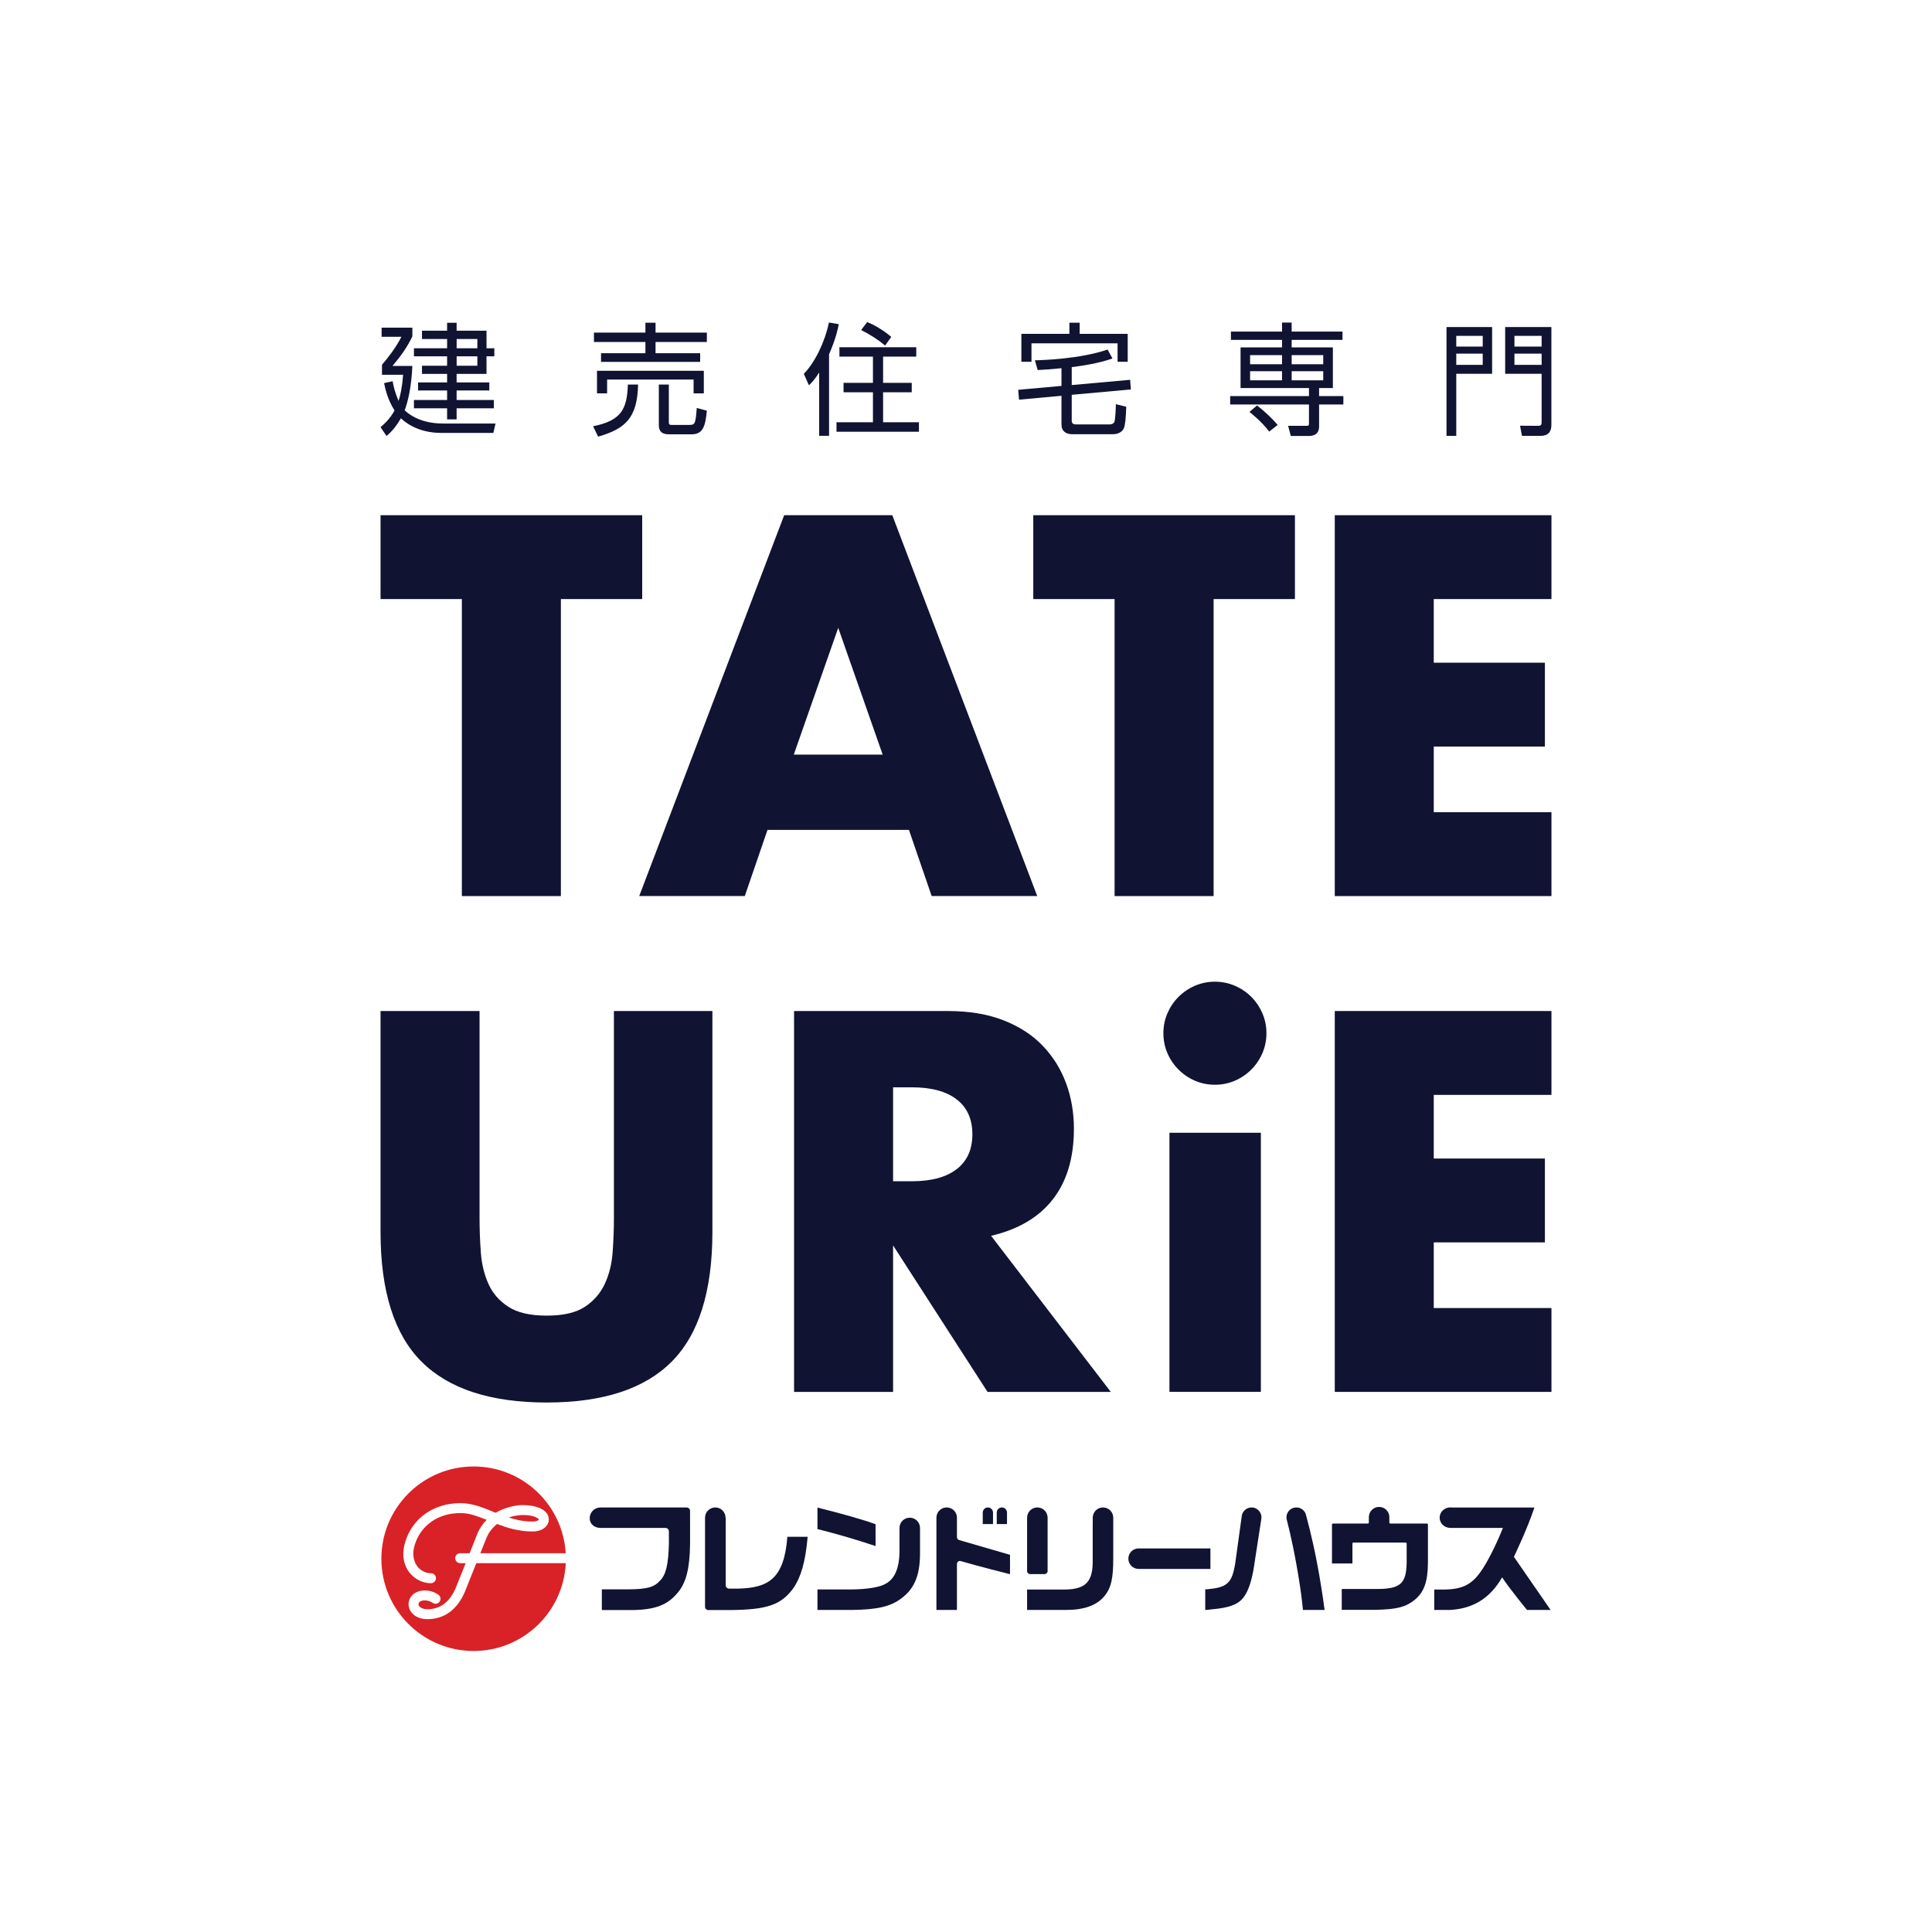
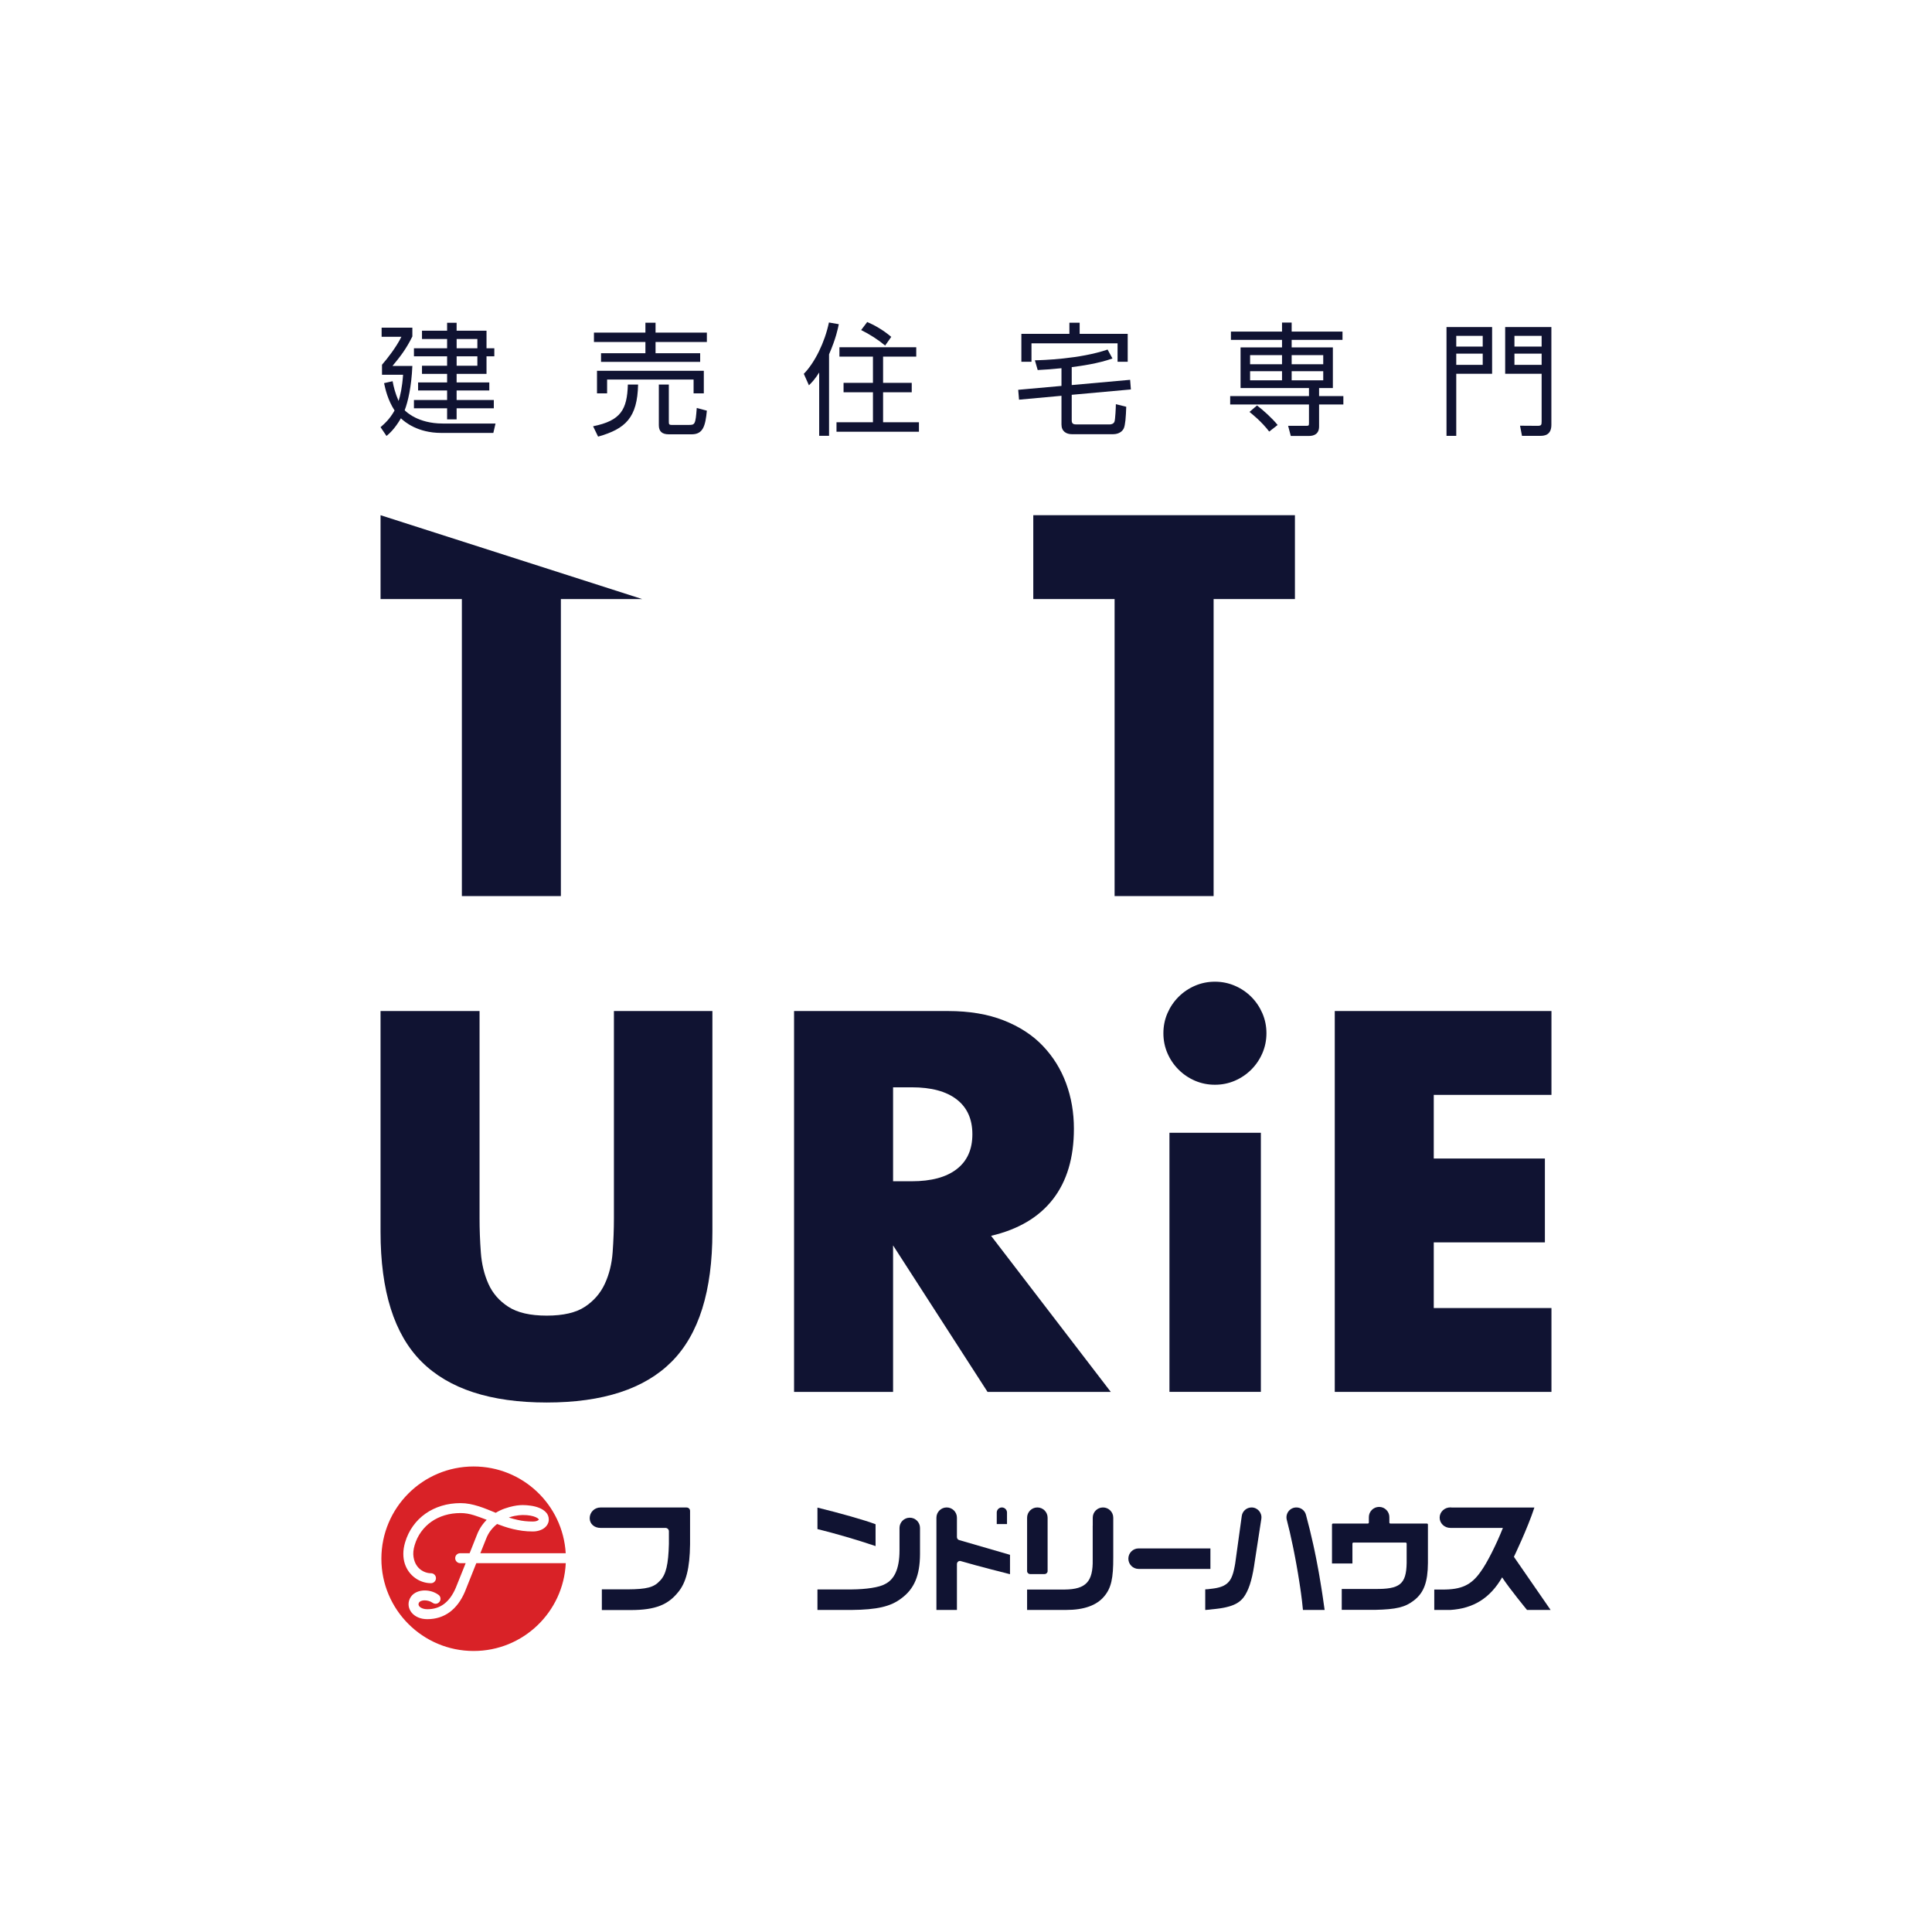
<svg xmlns="http://www.w3.org/2000/svg" width="100%" height="100%" viewBox="0 0 300 300" version="1.1" xml:space="preserve" style="fill-rule:evenodd;clip-rule:evenodd;stroke-linejoin:round;stroke-miterlimit:2;">
  <g transform="matrix(3.729,0,0,3.729,87.093,126.121)">
-     <path d="M0,-8.876L0,3.492L-4.123,3.492L-4.123,-8.876L-7.509,-8.876L-7.509,-12.368L3.386,-12.368L3.386,-8.876L0,-8.876Z" style="fill:rgb(16,19,50);fill-rule:nonzero;" />
+     <path d="M0,-8.876L0,3.492L-4.123,3.492L-4.123,-8.876L-7.509,-8.876L-7.509,-12.368L3.386,-8.876L0,-8.876Z" style="fill:rgb(16,19,50);fill-rule:nonzero;" />
  </g>
  <g transform="matrix(3.729,0,0,3.729,137.062,101.961)">
-     <path d="M0,4.081L-1.851,-1.199L-3.702,4.081L0,4.081ZM1.094,7.215L-4.796,7.215L-5.742,9.97L-10.138,9.97L-4.102,-5.889L0.4,-5.889L6.436,9.97L2.04,9.97L1.094,7.215Z" style="fill:rgb(16,19,50);fill-rule:nonzero;" />
-   </g>
+     </g>
  <g transform="matrix(3.729,0,0,3.729,188.449,126.121)">
    <path d="M0,-8.876L0,3.492L-4.123,3.492L-4.123,-8.876L-7.509,-8.876L-7.509,-12.368L3.386,-12.368L3.386,-8.876L0,-8.876Z" style="fill:rgb(16,19,50);fill-rule:nonzero;" />
  </g>
  <g transform="matrix(3.729,0,0,3.729,240.909,126.121)">
-     <path d="M0,-8.876L-4.901,-8.876L-4.901,-6.226L-0.273,-6.226L-0.273,-2.734L-4.901,-2.734L-4.901,0L0,0L0,3.492L-9.023,3.492L-9.023,-12.368L0,-12.368L0,-8.876Z" style="fill:rgb(16,19,50);fill-rule:nonzero;" />
-   </g>
+     </g>
  <g transform="matrix(3.729,0,0,3.729,74.465,217.781)">
    <path d="M0,-16.301L0,-7.677C0,-7.214 0.017,-6.741 0.053,-6.257C0.087,-5.774 0.193,-5.335 0.368,-4.943C0.543,-4.55 0.82,-4.231 1.199,-3.986C1.578,-3.74 2.11,-3.618 2.797,-3.618C3.484,-3.618 4.014,-3.74 4.386,-3.986C4.757,-4.231 5.034,-4.55 5.216,-4.943C5.398,-5.335 5.507,-5.774 5.542,-6.257C5.577,-6.741 5.595,-7.214 5.595,-7.677L5.595,-16.301L9.696,-16.301L9.696,-7.109C9.696,-4.641 9.132,-2.84 8.003,-1.704C6.874,-0.568 5.139,0 2.797,0C0.456,0 -1.283,-0.568 -2.419,-1.704C-3.555,-2.84 -4.123,-4.641 -4.123,-7.109L-4.123,-16.301L0,-16.301Z" style="fill:rgb(16,19,50);fill-rule:nonzero;" />
  </g>
  <g transform="matrix(3.729,0,0,3.729,138.677,189.701)">
    <path d="M0,-1.683L0.778,-1.683C1.591,-1.683 2.215,-1.851 2.65,-2.188C3.085,-2.524 3.302,-3.008 3.302,-3.639C3.302,-4.27 3.085,-4.754 2.65,-5.09C2.215,-5.427 1.591,-5.595 0.778,-5.595L0,-5.595L0,-1.683ZM9.065,7.088L3.933,7.088L0,0.988L0,7.088L-4.123,7.088L-4.123,-8.771L2.293,-8.771C3.176,-8.771 3.947,-8.641 4.606,-8.382C5.265,-8.123 5.809,-7.769 6.236,-7.32C6.664,-6.871 6.986,-6.353 7.204,-5.764C7.421,-5.175 7.53,-4.544 7.53,-3.871C7.53,-2.664 7.239,-1.686 6.657,-0.936C6.075,-0.186 5.216,0.323 4.081,0.589L9.065,7.088Z" style="fill:rgb(16,19,50);fill-rule:nonzero;" />
  </g>
  <g transform="matrix(3.729,0,0,3.729,0,68.576)">
    <path d="M52.504,39.569L48.697,39.569L48.697,28.779L52.504,28.779L52.504,39.569ZM48.445,24.635C48.445,24.34 48.501,24.064 48.613,23.804C48.725,23.545 48.879,23.317 49.076,23.12C49.272,22.924 49.5,22.77 49.759,22.658C50.019,22.546 50.296,22.489 50.59,22.489C50.885,22.489 51.161,22.546 51.421,22.658C51.68,22.77 51.908,22.924 52.105,23.12C52.301,23.317 52.455,23.545 52.567,23.804C52.679,24.064 52.736,24.34 52.736,24.635C52.736,24.929 52.679,25.206 52.567,25.466C52.455,25.725 52.301,25.953 52.105,26.149C51.908,26.346 51.68,26.5 51.421,26.612C51.161,26.724 50.885,26.78 50.59,26.78C50.296,26.78 50.019,26.724 49.759,26.612C49.5,26.5 49.272,26.346 49.076,26.149C48.879,25.953 48.725,25.725 48.613,25.466C48.501,25.206 48.445,24.929 48.445,24.635" style="fill:rgb(16,19,50);fill-rule:nonzero;" />
  </g>
  <g transform="matrix(3.729,0,0,3.729,240.909,203.112)">
    <path d="M0,-8.876L-4.901,-8.876L-4.901,-6.226L-0.273,-6.226L-0.273,-2.734L-4.901,-2.734L-4.901,0L0,0L0,3.492L-9.023,3.492L-9.023,-12.368L0,-12.368L0,-8.876Z" style="fill:rgb(16,19,50);fill-rule:nonzero;" />
  </g>
  <g transform="matrix(3.729,0,0,3.729,0,-182.162)">
    <path d="M19.878,63.688L19.015,63.688L19.015,64.079L19.878,64.079L19.878,63.688ZM19.878,62.967L19.015,62.967L19.015,63.353L19.878,63.353L19.878,62.967ZM19.014,62.621L20.259,62.621L20.259,63.353L20.584,63.353L20.584,63.688L20.259,63.688L20.259,64.419L19.014,64.419L19.014,64.775L20.375,64.775L20.375,65.11L19.014,65.11L19.014,65.506L20.563,65.506L20.563,65.851L19.014,65.851L19.014,66.313L18.618,66.313L18.618,65.851L17.237,65.851L17.237,65.506L18.618,65.506L18.618,65.11L17.41,65.11L17.41,64.775L18.618,64.775L18.618,64.419L17.572,64.419L17.572,64.079L18.618,64.079L18.618,63.688L17.237,63.688L17.237,63.353L18.618,63.353L18.618,62.967L17.572,62.967L17.572,62.621L18.618,62.621L18.618,62.291L19.014,62.291L19.014,62.621ZM20.634,66.486L20.543,66.877L18.369,66.877C17.394,66.877 16.851,66.42 16.694,66.268C16.43,66.725 16.191,66.923 16.094,67.004L15.846,66.638C15.998,66.506 16.227,66.308 16.43,65.943C16.145,65.501 16.049,65.064 15.993,64.805L16.348,64.724C16.394,64.968 16.455,65.216 16.597,65.546C16.668,65.323 16.744,65.008 16.785,64.455L15.907,64.455L15.907,64.038C16.13,63.784 16.511,63.292 16.714,62.875L15.891,62.875L15.891,62.495L17.171,62.495L17.171,62.86C16.917,63.378 16.668,63.698 16.343,64.089L17.171,64.089C17.135,64.942 16.988,65.582 16.851,65.932C16.902,65.988 17.4,66.486 18.43,66.486L20.634,66.486Z" style="fill:rgb(16,19,50);fill-rule:nonzero;" />
  </g>
  <g transform="matrix(3.729,0,0,3.729,103.855,50.47)">
    <path d="M0,4.551C-0.284,4.551 -0.416,4.429 -0.416,4.17L-0.416,2.479L0,2.479L0,4.018C0,4.124 0.005,4.16 0.122,4.16L0.823,4.16C1.082,4.16 1.112,4.155 1.163,3.454L1.584,3.566C1.523,4.211 1.422,4.551 0.95,4.551L0,4.551ZM1.457,1.905L1.457,2.845L1.031,2.845L1.031,2.271L-2.57,2.271L-2.57,2.845L-2.991,2.845L-2.991,1.905L1.457,1.905ZM-0.975,0.316L-0.975,-0.096L-0.553,-0.096L-0.553,0.316L1.584,0.316L1.584,0.707L-0.553,0.707L-0.553,1.174L1.305,1.174L1.305,1.535L-2.823,1.535L-2.823,1.174L-0.975,1.174L-0.975,0.707L-3.118,0.707L-3.118,0.316L-0.975,0.316ZM-3.154,4.216C-1.996,3.982 -1.737,3.52 -1.706,2.479L-1.28,2.479C-1.31,3.855 -1.798,4.322 -2.945,4.647L-3.154,4.216Z" style="fill:rgb(16,19,50);fill-rule:nonzero;" />
  </g>
  <g transform="matrix(3.729,0,0,3.729,137.446,64.015)">
    <path d="M0,-2.778C-0.3,-3.027 -0.64,-3.245 -1,-3.423L-0.747,-3.758C-0.462,-3.636 -0.096,-3.438 0.254,-3.139L0,-2.778ZM1.295,-2.316L-0.086,-2.316L-0.086,-1.224L1.107,-1.224L1.107,-0.833L-0.086,-0.833L-0.086,0.416L1.407,0.416L1.407,0.812L-2.026,0.812L-2.026,0.416L-0.508,0.416L-0.508,-0.833L-1.732,-0.833L-1.732,-1.224L-0.508,-1.224L-0.508,-2.316L-1.904,-2.316L-1.904,-2.707L1.295,-2.707L1.295,-2.316ZM-2.336,0.98L-2.747,0.98L-2.747,-1.656C-2.93,-1.366 -3.047,-1.249 -3.174,-1.122L-3.387,-1.6C-2.93,-2.067 -2.514,-2.91 -2.341,-3.738L-1.93,-3.667C-1.97,-3.474 -2.047,-3.078 -2.336,-2.412L-2.336,0.98Z" style="fill:rgb(16,19,50);fill-rule:nonzero;" />
  </g>
  <g transform="matrix(3.729,0,0,3.729,167.648,67.424)">
    <path d="M0,-4.642L0,-4.18L2.001,-4.18L2.001,-3.017L1.579,-3.017L1.579,-3.784L-2.006,-3.784L-2.006,-3.017L-2.427,-3.017L-2.427,-4.18L-0.427,-4.18L-0.427,-4.642L0,-4.642ZM-0.33,-0.569C-0.33,-0.417 -0.229,-0.407 -0.127,-0.407L1.249,-0.407C1.325,-0.407 1.422,-0.437 1.452,-0.529C1.483,-0.615 1.508,-1.118 1.508,-1.25L1.94,-1.143C1.925,-0.696 1.899,-0.381 1.838,-0.244C1.732,-0.021 1.478,0 1.391,0L-0.315,0C-0.564,0 -0.757,-0.122 -0.757,-0.407L-0.757,-1.6L-2.524,-1.438L-2.559,-1.849L-0.757,-2.011L-0.757,-2.748C-1.219,-2.702 -1.478,-2.687 -1.747,-2.672L-1.864,-3.078C-1.579,-3.083 0.01,-3.129 1.163,-3.525L1.366,-3.154C0.777,-2.941 0.031,-2.839 -0.33,-2.794L-0.33,-2.047L2.102,-2.265L2.133,-1.864L-0.33,-1.641L-0.33,-0.569Z" style="fill:rgb(16,19,50);fill-rule:nonzero;" />
  </g>
  <g transform="matrix(3.729,0,0,3.729,0,-182.199)">
    <path d="M55.101,64.317L53.786,64.317L53.786,64.698L55.101,64.698L55.101,64.317ZM55.101,63.647L53.786,63.647L53.786,64.028L55.101,64.028L55.101,63.647ZM53.385,64.317L52.055,64.317L52.055,64.698L53.385,64.698L53.385,64.317ZM53.385,63.647L52.055,63.647L52.055,64.028L53.385,64.028L53.385,63.647ZM52.851,66.831C52.531,66.41 52.13,66.095 52.029,66.013L52.344,65.744C52.592,65.932 52.978,66.278 53.202,66.557L52.851,66.831ZM53.385,62.291L53.786,62.291L53.786,62.667L55.903,62.667L55.903,63.012L53.786,63.012L53.786,63.327L55.502,63.327L55.502,65.018L54.928,65.018L54.928,65.353L55.939,65.353L55.939,65.704L54.928,65.704L54.928,66.618C54.928,66.948 54.695,67.014 54.502,67.014L53.75,67.014L53.639,66.592L54.385,66.592C54.502,66.592 54.507,66.582 54.507,66.465L54.507,65.704L51.226,65.704L51.226,65.353L54.507,65.353L54.507,65.018L51.658,65.018L51.658,63.327L53.385,63.327L53.385,63.012L51.257,63.012L51.257,62.667L53.385,62.667L53.385,62.291Z" style="fill:rgb(16,19,50);fill-rule:nonzero;" />
  </g>
  <g transform="matrix(3.729,0,0,3.729,0,-181.517)">
    <path d="M63.063,63.87L64.195,63.87L64.195,63.403L63.063,63.403L63.063,63.87ZM63.063,63.109L64.195,63.109L64.195,62.662L63.063,62.662L63.063,63.109ZM64.601,66.369C64.601,66.806 64.292,66.826 64.144,66.826L63.377,66.826L63.296,66.404L64.022,66.409C64.18,66.409 64.195,66.374 64.195,66.227L64.195,64.241L62.677,64.241L62.677,62.296L64.601,62.296L64.601,66.369ZM60.64,63.87L61.742,63.87L61.742,63.403L60.64,63.403L60.64,63.87ZM60.64,63.109L61.742,63.109L61.742,62.662L60.64,62.662L60.64,63.109ZM62.133,62.296L62.133,64.241L60.64,64.241L60.64,66.826L60.234,66.826L60.234,62.296L62.133,62.296Z" style="fill:rgb(16,19,50);fill-rule:nonzero;" />
  </g>
  <g transform="matrix(3.729,0,0,3.729,176.803,240.437)">
    <path d="M0,0.854C-0.236,0.854 -0.427,0.662 -0.427,0.427C-0.427,0.191 -0.236,0 0,0L2.99,0L2.99,0.854L0,0.854Z" style="fill:rgb(16,19,50);fill-rule:nonzero;" />
  </g>
  <g transform="matrix(3.729,0,0,3.729,106.607,250.009)">
    <path d="M0,-4.271L-3.587,-4.271C-3.833,-4.271 -4.033,-4.072 -4.033,-3.826C-4.033,-3.58 -3.833,-3.421 -3.587,-3.421L-0.881,-3.421C-0.801,-3.421 -0.735,-3.359 -0.735,-3.282L-0.735,-2.751C-0.757,-1.913 -0.851,-1.475 -1.11,-1.218C-1.357,-0.946 -1.654,-0.867 -2.452,-0.862L-3.527,-0.862L-3.527,0L-2.326,0C-1.28,0 -0.767,-0.231 -0.355,-0.739C-0.019,-1.137 0.135,-1.745 0.146,-2.736L0.146,-4.132C0.146,-4.209 0.081,-4.271 0,-4.271" style="fill:rgb(16,19,50);fill-rule:nonzero;" />
  </g>
  <g transform="matrix(3.729,0,0,3.729,122.261,245.453)">
-     <path d="M0,-1.829C-0.133,-0.121 -0.749,0.3 -2.05,0.329L-2.425,0.329C-2.504,0.329 -2.567,0.269 -2.567,0.195L-2.567,-2.597C-2.567,-2.612 -2.57,-2.626 -2.575,-2.639C-2.583,-2.868 -2.77,-3.051 -3.001,-3.051C-3.237,-3.051 -3.428,-2.86 -3.428,-2.624C-3.428,-2.618 -3.427,-2.612 -3.427,-2.606C-3.427,-2.603 -3.428,-2.6 -3.428,-2.597L-3.428,1.087C-3.428,1.162 -3.365,1.222 -3.287,1.222L-2.379,1.222C-0.84,1.207 -0.264,1.009 0.247,0.314C0.567,-0.154 0.75,-0.769 0.845,-1.829L0,-1.829Z" style="fill:rgb(16,19,50);fill-rule:nonzero;" />
-   </g>
+     </g>
  <g transform="matrix(-0.31,-3.716,-3.716,0.31,130.667,232.623)">
    <path d="M-1.203,-1.323C-0.993,-0.886 -0.622,0.107 -0.311,1.031L-1.203,1.105C-1.432,0.42 -1.777,-0.485 -2.109,-1.248L-1.203,-1.323Z" style="fill:rgb(16,19,50);fill-rule:nonzero;" />
  </g>
  <g transform="matrix(3.729,0,0,3.729,141.267,249.994)">
    <path d="M0,-3.842C-0.236,-3.842 -0.427,-3.651 -0.427,-3.415L-0.427,-2.481C-0.427,-1.679 -0.661,-1.259 -1.032,-1.077C-1.271,-0.94 -1.815,-0.86 -2.42,-0.855L-3.844,-0.855L-3.844,0L-2.435,0C-1.357,-0.01 -0.793,-0.142 -0.346,-0.486C0.188,-0.88 0.422,-1.436 0.427,-2.321L0.427,-3.415C0.427,-3.651 0.236,-3.842 0,-3.842" style="fill:rgb(16,19,50);fill-rule:nonzero;" />
  </g>
  <g transform="matrix(3.729,0,0,3.729,159.965,234.076)">
    <path d="M0,2.774L0.598,2.774C0.669,2.774 0.726,2.719 0.726,2.652L0.726,0.427C0.726,0.191 0.535,0 0.299,0C0.063,0 -0.128,0.191 -0.128,0.427L-0.128,2.652C-0.128,2.719 -0.071,2.774 0,2.774" style="fill:rgb(16,19,50);fill-rule:nonzero;" />
  </g>
  <g transform="matrix(3.729,0,0,3.729,172.866,245.867)">
    <path d="M0,-1.088L0,-2.735C0,-2.971 -0.191,-3.162 -0.427,-3.162C-0.663,-3.162 -0.854,-2.971 -0.854,-2.735L-0.854,-2.414C-0.855,-2.407 -0.856,-2.4 -0.856,-2.393L-0.856,-0.995C-0.837,-0.075 -1.135,0.247 -2.019,0.256L-3.588,0.256L-3.588,1.106L-1.962,1.106C-1.22,1.106 -0.69,0.918 -0.374,0.536C-0.085,0.191 0.004,-0.214 0,-1.088Z" style="fill:rgb(16,19,50);fill-rule:nonzero;" />
  </g>
  <g transform="matrix(3.729,0,0,3.729,154.194,234.68)">
-     <path d="M0,0.529L0,0.051C0,-0.066 -0.096,-0.162 -0.214,-0.162C-0.331,-0.162 -0.427,-0.066 -0.427,0.051L-0.427,0.529L0,0.529Z" style="fill:rgb(16,19,50);fill-rule:nonzero;" />
-   </g>
+     </g>
  <g transform="matrix(3.729,0,0,3.729,156.367,234.68)">
    <path d="M0,0.529L0,0.051C0,-0.066 -0.096,-0.162 -0.214,-0.162C-0.331,-0.162 -0.427,-0.066 -0.427,0.051L-0.427,0.529L0,0.529Z" style="fill:rgb(16,19,50);fill-rule:nonzero;" />
  </g>
  <g transform="matrix(3.729,0,0,3.729,148.931,244.93)">
    <path d="M0,-1.553C-0.054,-1.568 -0.091,-1.62 -0.091,-1.678L-0.091,-2.484C-0.091,-2.72 -0.282,-2.911 -0.518,-2.911C-0.753,-2.911 -0.945,-2.72 -0.945,-2.484L-0.945,1.358L-0.091,1.358L-0.091,-0.553C-0.091,-0.639 -0.012,-0.701 0.066,-0.678C0.759,-0.472 2.119,-0.131 2.119,-0.131L2.119,-0.938L0,-1.553Z" style="fill:rgb(16,19,50);fill-rule:nonzero;" />
  </g>
  <g transform="matrix(3.729,0,0,3.729,194.342,249.996)">
    <path d="M0,-4.269C-0.206,-4.269 -0.38,-4.117 -0.408,-3.914L-0.574,-2.713L-0.681,-1.94C-0.685,-1.916 -0.689,-1.893 -0.693,-1.87C-0.695,-1.863 -0.696,-1.857 -0.697,-1.85C-0.7,-1.834 -0.703,-1.818 -0.706,-1.803C-0.707,-1.795 -0.709,-1.787 -0.711,-1.779C-0.713,-1.766 -0.716,-1.752 -0.719,-1.739C-0.72,-1.731 -0.722,-1.723 -0.724,-1.714C-0.727,-1.702 -0.729,-1.69 -0.732,-1.677C-0.734,-1.669 -0.744,-1.629 -0.747,-1.617C-0.749,-1.61 -0.75,-1.603 -0.752,-1.595C-0.756,-1.583 -0.759,-1.57 -0.762,-1.558C-0.764,-1.552 -0.766,-1.546 -0.767,-1.54C-0.778,-1.504 -0.789,-1.47 -0.801,-1.438C-0.803,-1.433 -0.805,-1.428 -0.807,-1.422C-0.811,-1.412 -0.815,-1.401 -0.82,-1.391C-0.822,-1.385 -0.825,-1.379 -0.827,-1.373C-0.831,-1.364 -0.836,-1.354 -0.84,-1.345C-0.843,-1.34 -0.846,-1.334 -0.849,-1.328C-0.853,-1.319 -0.857,-1.311 -0.862,-1.302C-0.865,-1.297 -0.868,-1.291 -0.871,-1.286C-0.876,-1.277 -0.881,-1.269 -0.886,-1.261C-0.889,-1.256 -0.892,-1.251 -0.895,-1.246C-0.901,-1.238 -0.907,-1.229 -0.913,-1.221C-0.916,-1.217 -0.919,-1.213 -0.921,-1.209C-0.94,-1.185 -0.959,-1.162 -0.98,-1.141C-0.983,-1.138 -0.987,-1.135 -0.991,-1.131C-0.998,-1.124 -1.005,-1.117 -1.013,-1.111C-1.017,-1.107 -1.022,-1.103 -1.026,-1.099C-1.034,-1.093 -1.041,-1.087 -1.048,-1.082C-1.053,-1.078 -1.058,-1.074 -1.064,-1.071C-1.071,-1.065 -1.079,-1.06 -1.087,-1.055C-1.092,-1.051 -1.098,-1.048 -1.103,-1.045C-1.111,-1.039 -1.12,-1.034 -1.129,-1.03C-1.134,-1.027 -1.14,-1.023 -1.145,-1.02C-1.155,-1.015 -1.165,-1.01 -1.175,-1.005C-1.18,-1.003 -1.185,-1.001 -1.19,-0.998C-1.206,-0.991 -1.222,-0.984 -1.238,-0.978C-1.255,-0.971 -1.272,-0.965 -1.29,-0.96C-1.296,-0.958 -1.302,-0.956 -1.308,-0.954C-1.32,-0.95 -1.332,-0.946 -1.345,-0.943C-1.352,-0.941 -1.36,-0.939 -1.367,-0.937C-1.379,-0.934 -1.391,-0.931 -1.404,-0.928C-1.412,-0.926 -1.42,-0.924 -1.429,-0.922C-1.441,-0.919 -1.454,-0.917 -1.467,-0.914C-1.476,-0.912 -1.484,-0.911 -1.493,-0.909C-1.507,-0.906 -1.521,-0.904 -1.535,-0.902C-1.543,-0.9 -1.552,-0.899 -1.561,-0.898C-1.577,-0.895 -1.593,-0.893 -1.609,-0.891C-1.617,-0.89 -1.625,-0.889 -1.633,-0.888C-1.658,-0.885 -1.683,-0.882 -1.709,-0.879C-1.82,-0.868 -1.79,-0.862 -1.929,-0.859L-1.929,0C-1.765,-0.007 -1.771,-0.017 -1.637,-0.029L-1.634,-0.029C-1.625,-0.03 -1.616,-0.031 -1.607,-0.032C-1.596,-0.033 -1.585,-0.034 -1.575,-0.035C-1.557,-0.037 -1.54,-0.039 -1.523,-0.04C-1.514,-0.041 -1.504,-0.043 -1.494,-0.044C-1.474,-0.046 -1.455,-0.048 -1.435,-0.051C-1.43,-0.051 -1.424,-0.052 -1.418,-0.053C-1.393,-0.056 -1.369,-0.059 -1.346,-0.063C-1.339,-0.064 -1.333,-0.065 -1.327,-0.065C-1.31,-0.068 -1.293,-0.071 -1.276,-0.073C-1.268,-0.075 -1.26,-0.076 -1.252,-0.077C-1.237,-0.08 -1.223,-0.082 -1.21,-0.084C-1.201,-0.086 -1.193,-0.088 -1.184,-0.089C-1.172,-0.092 -1.159,-0.094 -1.146,-0.096C-1.138,-0.098 -1.13,-0.1 -1.122,-0.101C-1.109,-0.104 -1.097,-0.107 -1.084,-0.109C-1.077,-0.111 -1.07,-0.113 -1.063,-0.114C-1.049,-0.117 -1.035,-0.121 -1.021,-0.124C-1.017,-0.125 -1.012,-0.126 -1.007,-0.128C-0.989,-0.132 -0.971,-0.137 -0.954,-0.142C-0.95,-0.143 -0.946,-0.144 -0.942,-0.145C-0.929,-0.149 -0.916,-0.153 -0.904,-0.156C-0.898,-0.158 -0.892,-0.16 -0.886,-0.162C-0.876,-0.165 -0.866,-0.169 -0.856,-0.172C-0.85,-0.174 -0.844,-0.176 -0.838,-0.178C-0.828,-0.181 -0.819,-0.185 -0.81,-0.188C-0.804,-0.19 -0.798,-0.192 -0.793,-0.195C-0.784,-0.198 -0.775,-0.202 -0.766,-0.205C-0.761,-0.207 -0.756,-0.209 -0.75,-0.212C-0.741,-0.216 -0.731,-0.22 -0.722,-0.224C-0.718,-0.226 -0.714,-0.227 -0.711,-0.229C-0.698,-0.235 -0.685,-0.241 -0.673,-0.247C-0.67,-0.248 -0.668,-0.249 -0.666,-0.251C-0.656,-0.256 -0.646,-0.261 -0.637,-0.266C-0.633,-0.268 -0.629,-0.27 -0.625,-0.273C-0.618,-0.277 -0.61,-0.281 -0.603,-0.285C-0.599,-0.288 -0.595,-0.29 -0.59,-0.293C-0.584,-0.297 -0.577,-0.301 -0.571,-0.306C-0.567,-0.308 -0.562,-0.311 -0.558,-0.314C-0.552,-0.318 -0.546,-0.322 -0.54,-0.327C-0.536,-0.329 -0.532,-0.332 -0.528,-0.335C-0.522,-0.339 -0.515,-0.344 -0.509,-0.349C-0.506,-0.352 -0.503,-0.354 -0.5,-0.356C-0.491,-0.363 -0.482,-0.371 -0.473,-0.378C-0.472,-0.379 -0.471,-0.38 -0.47,-0.381C-0.462,-0.387 -0.455,-0.394 -0.447,-0.401C-0.445,-0.403 -0.442,-0.406 -0.439,-0.409C-0.434,-0.414 -0.428,-0.419 -0.423,-0.424C-0.42,-0.427 -0.404,-0.443 -0.399,-0.448C-0.396,-0.451 -0.393,-0.454 -0.39,-0.458C-0.386,-0.463 -0.381,-0.468 -0.376,-0.473C-0.374,-0.476 -0.371,-0.479 -0.368,-0.482C-0.363,-0.488 -0.359,-0.494 -0.354,-0.499C-0.351,-0.502 -0.349,-0.505 -0.347,-0.508C-0.34,-0.516 -0.333,-0.524 -0.327,-0.533L-0.326,-0.533C-0.128,-0.807 0.006,-1.204 0.106,-1.836C0.112,-1.879 0.119,-1.922 0.125,-1.966L0.407,-3.795C0.445,-4.044 0.252,-4.269 0,-4.269" style="fill:rgb(16,19,50);fill-rule:nonzero;" />
  </g>
  <g transform="matrix(3.729,0,0,3.729,205.438,235.829)">
    <path d="M0,3.329L0,3.327C-0.001,3.318 -0.003,3.309 -0.004,3.3C-0.013,3.24 -0.022,3.18 -0.031,3.12C-0.033,3.11 -0.034,3.099 -0.036,3.088C-0.047,3.019 -0.057,2.951 -0.068,2.883C-0.071,2.863 -0.075,2.843 -0.078,2.823C-0.086,2.773 -0.094,2.724 -0.102,2.675C-0.105,2.652 -0.109,2.63 -0.113,2.608C-0.122,2.555 -0.131,2.502 -0.14,2.449C-0.142,2.434 -0.145,2.419 -0.147,2.404C-0.159,2.339 -0.17,2.274 -0.181,2.209C-0.185,2.189 -0.189,2.169 -0.192,2.149C-0.201,2.102 -0.209,2.056 -0.218,2.01C-0.222,1.987 -0.226,1.964 -0.231,1.941C-0.24,1.892 -0.249,1.844 -0.258,1.797C-0.261,1.779 -0.265,1.761 -0.268,1.744C-0.28,1.681 -0.293,1.618 -0.305,1.556C-0.309,1.536 -0.313,1.516 -0.318,1.496C-0.327,1.451 -0.336,1.406 -0.345,1.361C-0.35,1.338 -0.355,1.315 -0.36,1.291C-0.37,1.246 -0.379,1.201 -0.389,1.156C-0.393,1.136 -0.397,1.117 -0.402,1.098C-0.402,1.094 -0.403,1.09 -0.404,1.086C-0.496,0.669 -0.597,0.255 -0.711,-0.166C-0.759,-0.346 -0.922,-0.47 -1.108,-0.47L-1.11,-0.47C-1.381,-0.47 -1.577,-0.214 -1.508,0.048C-1.426,0.358 -1.341,0.726 -1.261,1.116C-1.257,1.132 -1.254,1.147 -1.251,1.163C-1.247,1.183 -1.243,1.204 -1.238,1.225C-1.235,1.24 -1.232,1.255 -1.229,1.271C-1.223,1.299 -1.218,1.328 -1.212,1.356C-1.209,1.371 -1.206,1.386 -1.203,1.401C-1.2,1.42 -1.196,1.439 -1.192,1.458C-1.189,1.473 -1.186,1.489 -1.183,1.504C-1.179,1.524 -1.175,1.544 -1.172,1.563C-1.169,1.578 -1.166,1.592 -1.163,1.606C-1.159,1.63 -1.155,1.653 -1.15,1.677C-1.148,1.691 -1.145,1.705 -1.142,1.719C-1.137,1.748 -1.131,1.777 -1.126,1.807C-1.124,1.821 -1.121,1.835 -1.118,1.848C-1.115,1.869 -1.111,1.89 -1.107,1.91C-1.105,1.925 -1.102,1.94 -1.099,1.955C-1.096,1.976 -1.092,1.996 -1.088,2.017C-1.086,2.031 -1.083,2.044 -1.081,2.058C-1.076,2.084 -1.072,2.111 -1.067,2.137C-1.066,2.146 -1.064,2.155 -1.063,2.164C-1.057,2.196 -1.052,2.228 -1.046,2.26C-1.044,2.272 -1.042,2.284 -1.04,2.296C-1.036,2.319 -1.033,2.341 -1.029,2.364C-1.027,2.377 -1.025,2.39 -1.023,2.403C-1.019,2.425 -1.015,2.447 -1.012,2.47C-1.01,2.482 -1.008,2.493 -1.006,2.505C-1.001,2.535 -0.996,2.566 -0.992,2.596C-0.991,2.599 -0.991,2.602 -0.99,2.606C-0.985,2.639 -0.98,2.672 -0.975,2.705C-0.973,2.715 -0.971,2.726 -0.97,2.736C-0.966,2.759 -0.963,2.782 -0.96,2.805C-0.958,2.817 -0.956,2.828 -0.954,2.84C-0.951,2.863 -0.948,2.885 -0.944,2.908C-0.943,2.918 -0.941,2.928 -0.94,2.938C-0.936,2.969 -0.931,3.001 -0.927,3.032C-0.927,3.033 -0.926,3.034 -0.926,3.035C-0.922,3.066 -0.918,3.098 -0.913,3.129C-0.912,3.139 -0.911,3.148 -0.91,3.157C-0.907,3.179 -0.904,3.202 -0.901,3.224C-0.9,3.234 -0.898,3.245 -0.897,3.255C-0.894,3.277 -0.891,3.298 -0.889,3.319C-0.887,3.329 -0.886,3.338 -0.885,3.347C-0.881,3.377 -0.878,3.407 -0.874,3.436C-0.859,3.564 -0.846,3.686 -0.836,3.799L0.067,3.799C0.045,3.639 0.023,3.483 0,3.329" style="fill:rgb(16,19,50);fill-rule:nonzero;" />
  </g>
  <g transform="matrix(3.729,0,0,3.729,221.568,247.394)">
    <path d="M0,-2.901L-1.521,-2.901C-1.544,-2.901 -1.563,-2.92 -1.563,-2.944L-1.563,-3.128C-1.563,-3.131 -1.564,-3.135 -1.565,-3.138C-1.564,-3.148 -1.563,-3.157 -1.563,-3.167C-1.563,-3.403 -1.755,-3.594 -1.99,-3.594C-2.226,-3.594 -2.417,-3.403 -2.417,-3.167C-2.417,-3.157 -2.417,-3.148 -2.416,-3.138C-2.417,-3.135 -2.417,-3.131 -2.417,-3.128L-2.417,-2.944C-2.417,-2.92 -2.437,-2.901 -2.46,-2.901L-3.909,-2.901C-3.933,-2.901 -3.952,-2.882 -3.952,-2.858L-3.952,-1.239L-3.101,-1.239L-3.101,-2.066C-3.101,-2.09 -3.082,-2.109 -3.058,-2.109L-0.886,-2.109C-0.863,-2.109 -0.843,-2.09 -0.843,-2.066L-0.843,-1.262C-0.858,-0.362 -1.14,-0.167 -2.16,-0.177L-3.546,-0.177L-3.546,0.693L-2.16,0.693C-1.269,0.673 -0.903,0.584 -0.536,0.297C-0.126,-0.02 0.038,-0.465 0.043,-1.262L0.043,-2.858C0.043,-2.882 0.024,-2.901 0,-2.901" style="fill:rgb(16,19,50);fill-rule:nonzero;" />
  </g>
  <g transform="matrix(3.729,0,0,3.729,235.078,242.32)">
    <path d="M0,-0.155C0,-0.155 0.568,-1.332 0.853,-2.207L-2.575,-2.207C-2.598,-2.211 -2.622,-2.213 -2.646,-2.213C-2.892,-2.213 -3.092,-2.022 -3.092,-1.786C-3.092,-1.55 -2.892,-1.359 -2.646,-1.359L-0.458,-1.359C-0.721,-0.688 -1.126,0.117 -1.384,0.464C-1.774,1.022 -2.184,1.213 -2.984,1.208L-3.316,1.208L-3.316,2.058L-2.653,2.058C-1.684,1.998 -0.99,1.565 -0.49,0.7C-0.179,1.178 0.547,2.058 0.547,2.058L1.529,2.058L0,-0.155Z" style="fill:rgb(16,19,50);fill-rule:nonzero;" />
  </g>
  <g transform="matrix(3.729,0,0,3.729,82.707,235.251)">
    <path d="M0,0.271C0.09,0.271 0.16,0.258 0.209,0.231C0.246,0.211 0.258,0.195 0.259,0.191C0.259,0.188 0.254,0.176 0.236,0.157C0.221,0.141 0.189,0.116 0.125,0.088C0.07,0.063 -0.003,0.042 -0.092,0.025C-0.182,0.008 -0.29,0 -0.415,0C-0.509,0 -0.624,0.013 -0.759,0.039C-0.835,0.054 -0.913,0.076 -0.993,0.105C-0.871,0.143 -0.746,0.176 -0.618,0.205C-0.426,0.249 -0.219,0.271 0,0.271" style="fill:rgb(217,34,39);fill-rule:nonzero;" />
  </g>
  <g transform="matrix(3.729,0,0,3.729,73.961,241.351)">
    <path d="M0,0.369L-0.474,1.557C-0.634,1.932 -0.849,2.218 -1.112,2.41C-1.377,2.603 -1.689,2.701 -2.039,2.701C-2.184,2.701 -2.313,2.676 -2.424,2.627C-2.536,2.578 -2.626,2.511 -2.692,2.43C-2.758,2.348 -2.8,2.256 -2.816,2.155C-2.831,2.052 -2.816,1.949 -2.769,1.848C-2.719,1.744 -2.645,1.663 -2.547,1.607C-2.454,1.554 -2.35,1.521 -2.237,1.51C-2.127,1.499 -2.012,1.508 -1.897,1.537C-1.782,1.566 -1.676,1.615 -1.581,1.683C-1.533,1.715 -1.503,1.761 -1.494,1.818C-1.485,1.873 -1.497,1.925 -1.528,1.97C-1.563,2.019 -1.61,2.049 -1.664,2.057C-1.718,2.066 -1.772,2.053 -1.82,2.019C-1.87,1.984 -1.927,1.958 -1.988,1.941C-2.05,1.924 -2.111,1.916 -2.17,1.918C-2.225,1.92 -2.275,1.931 -2.317,1.951C-2.353,1.969 -2.378,1.992 -2.393,2.024C-2.408,2.055 -2.411,2.082 -2.403,2.11C-2.395,2.141 -2.378,2.167 -2.35,2.191C-2.32,2.218 -2.278,2.241 -2.225,2.259C-2.172,2.278 -2.109,2.287 -2.039,2.287C-1.5,2.287 -1.113,1.996 -0.856,1.398L-0.443,0.369L-0.672,0.369C-0.728,0.369 -0.778,0.348 -0.818,0.308C-0.858,0.268 -0.879,0.218 -0.879,0.162C-0.879,0.104 -0.858,0.052 -0.817,0.013C-0.777,-0.025 -0.727,-0.045 -0.672,-0.045L-0.278,-0.045L0.014,-0.78C0.074,-0.94 0.149,-1.082 0.235,-1.203C0.296,-1.288 0.362,-1.366 0.432,-1.436C0.251,-1.508 0.076,-1.572 -0.089,-1.624C-0.282,-1.686 -0.473,-1.717 -0.655,-1.717C-0.89,-1.717 -1.112,-1.686 -1.317,-1.624C-1.521,-1.562 -1.707,-1.473 -1.871,-1.358C-2.034,-1.243 -2.178,-1.101 -2.297,-0.936C-2.416,-0.772 -2.507,-0.585 -2.568,-0.38C-2.623,-0.196 -2.638,-0.03 -2.614,0.114C-2.591,0.259 -2.543,0.382 -2.472,0.481C-2.402,0.58 -2.314,0.656 -2.209,0.709C-2.105,0.762 -1.996,0.789 -1.887,0.789C-1.832,0.789 -1.782,0.809 -1.742,0.847C-1.702,0.886 -1.68,0.937 -1.68,0.996C-1.68,1.051 -1.701,1.102 -1.741,1.142C-1.781,1.182 -1.831,1.203 -1.887,1.203C-2.003,1.203 -2.119,1.184 -2.231,1.147C-2.344,1.11 -2.45,1.056 -2.547,0.986C-2.644,0.916 -2.731,0.83 -2.805,0.73C-2.879,0.63 -2.937,0.515 -2.978,0.39C-3.019,0.264 -3.039,0.125 -3.039,-0.024C-3.039,-0.172 -3.014,-0.331 -2.965,-0.497C-2.891,-0.747 -2.78,-0.976 -2.635,-1.178C-2.49,-1.38 -2.316,-1.553 -2.116,-1.693C-1.917,-1.834 -1.691,-1.943 -1.445,-2.018C-1.199,-2.093 -0.934,-2.131 -0.655,-2.131C-0.525,-2.131 -0.395,-2.118 -0.27,-2.094C-0.146,-2.07 -0.021,-2.038 0.102,-1.999C0.222,-1.961 0.347,-1.916 0.472,-1.865C0.583,-1.821 0.695,-1.775 0.809,-1.728C0.931,-1.802 1.055,-1.861 1.178,-1.904C1.31,-1.95 1.431,-1.984 1.539,-2.006C1.648,-2.028 1.737,-2.041 1.81,-2.045C1.903,-2.049 1.923,-2.05 1.93,-2.05C2.037,-2.05 2.152,-2.041 2.273,-2.024C2.397,-2.006 2.513,-1.976 2.62,-1.933C2.73,-1.889 2.824,-1.828 2.897,-1.752C2.978,-1.669 3.018,-1.565 3.018,-1.444C3.018,-1.381 3.002,-1.318 2.971,-1.258C2.94,-1.199 2.895,-1.146 2.838,-1.1C2.782,-1.056 2.711,-1.019 2.627,-0.992C2.544,-0.964 2.45,-0.951 2.345,-0.951C2.199,-0.951 2.055,-0.96 1.92,-0.978C1.785,-0.997 1.653,-1.021 1.528,-1.051C1.403,-1.08 1.28,-1.116 1.163,-1.156C1.064,-1.19 0.964,-1.225 0.866,-1.262C0.776,-1.192 0.691,-1.107 0.614,-1.011C0.528,-0.904 0.456,-0.775 0.401,-0.628L0.168,-0.045L3.723,-0.045C3.604,-2.06 1.933,-3.657 -0.111,-3.657C-2.233,-3.657 -3.953,-1.937 -3.953,0.184C-3.953,2.306 -2.233,4.026 -0.111,4.026C1.948,4.026 3.629,2.405 3.725,0.369L0,0.369Z" style="fill:rgb(217,34,39);fill-rule:nonzero;" />
  </g>
</svg>